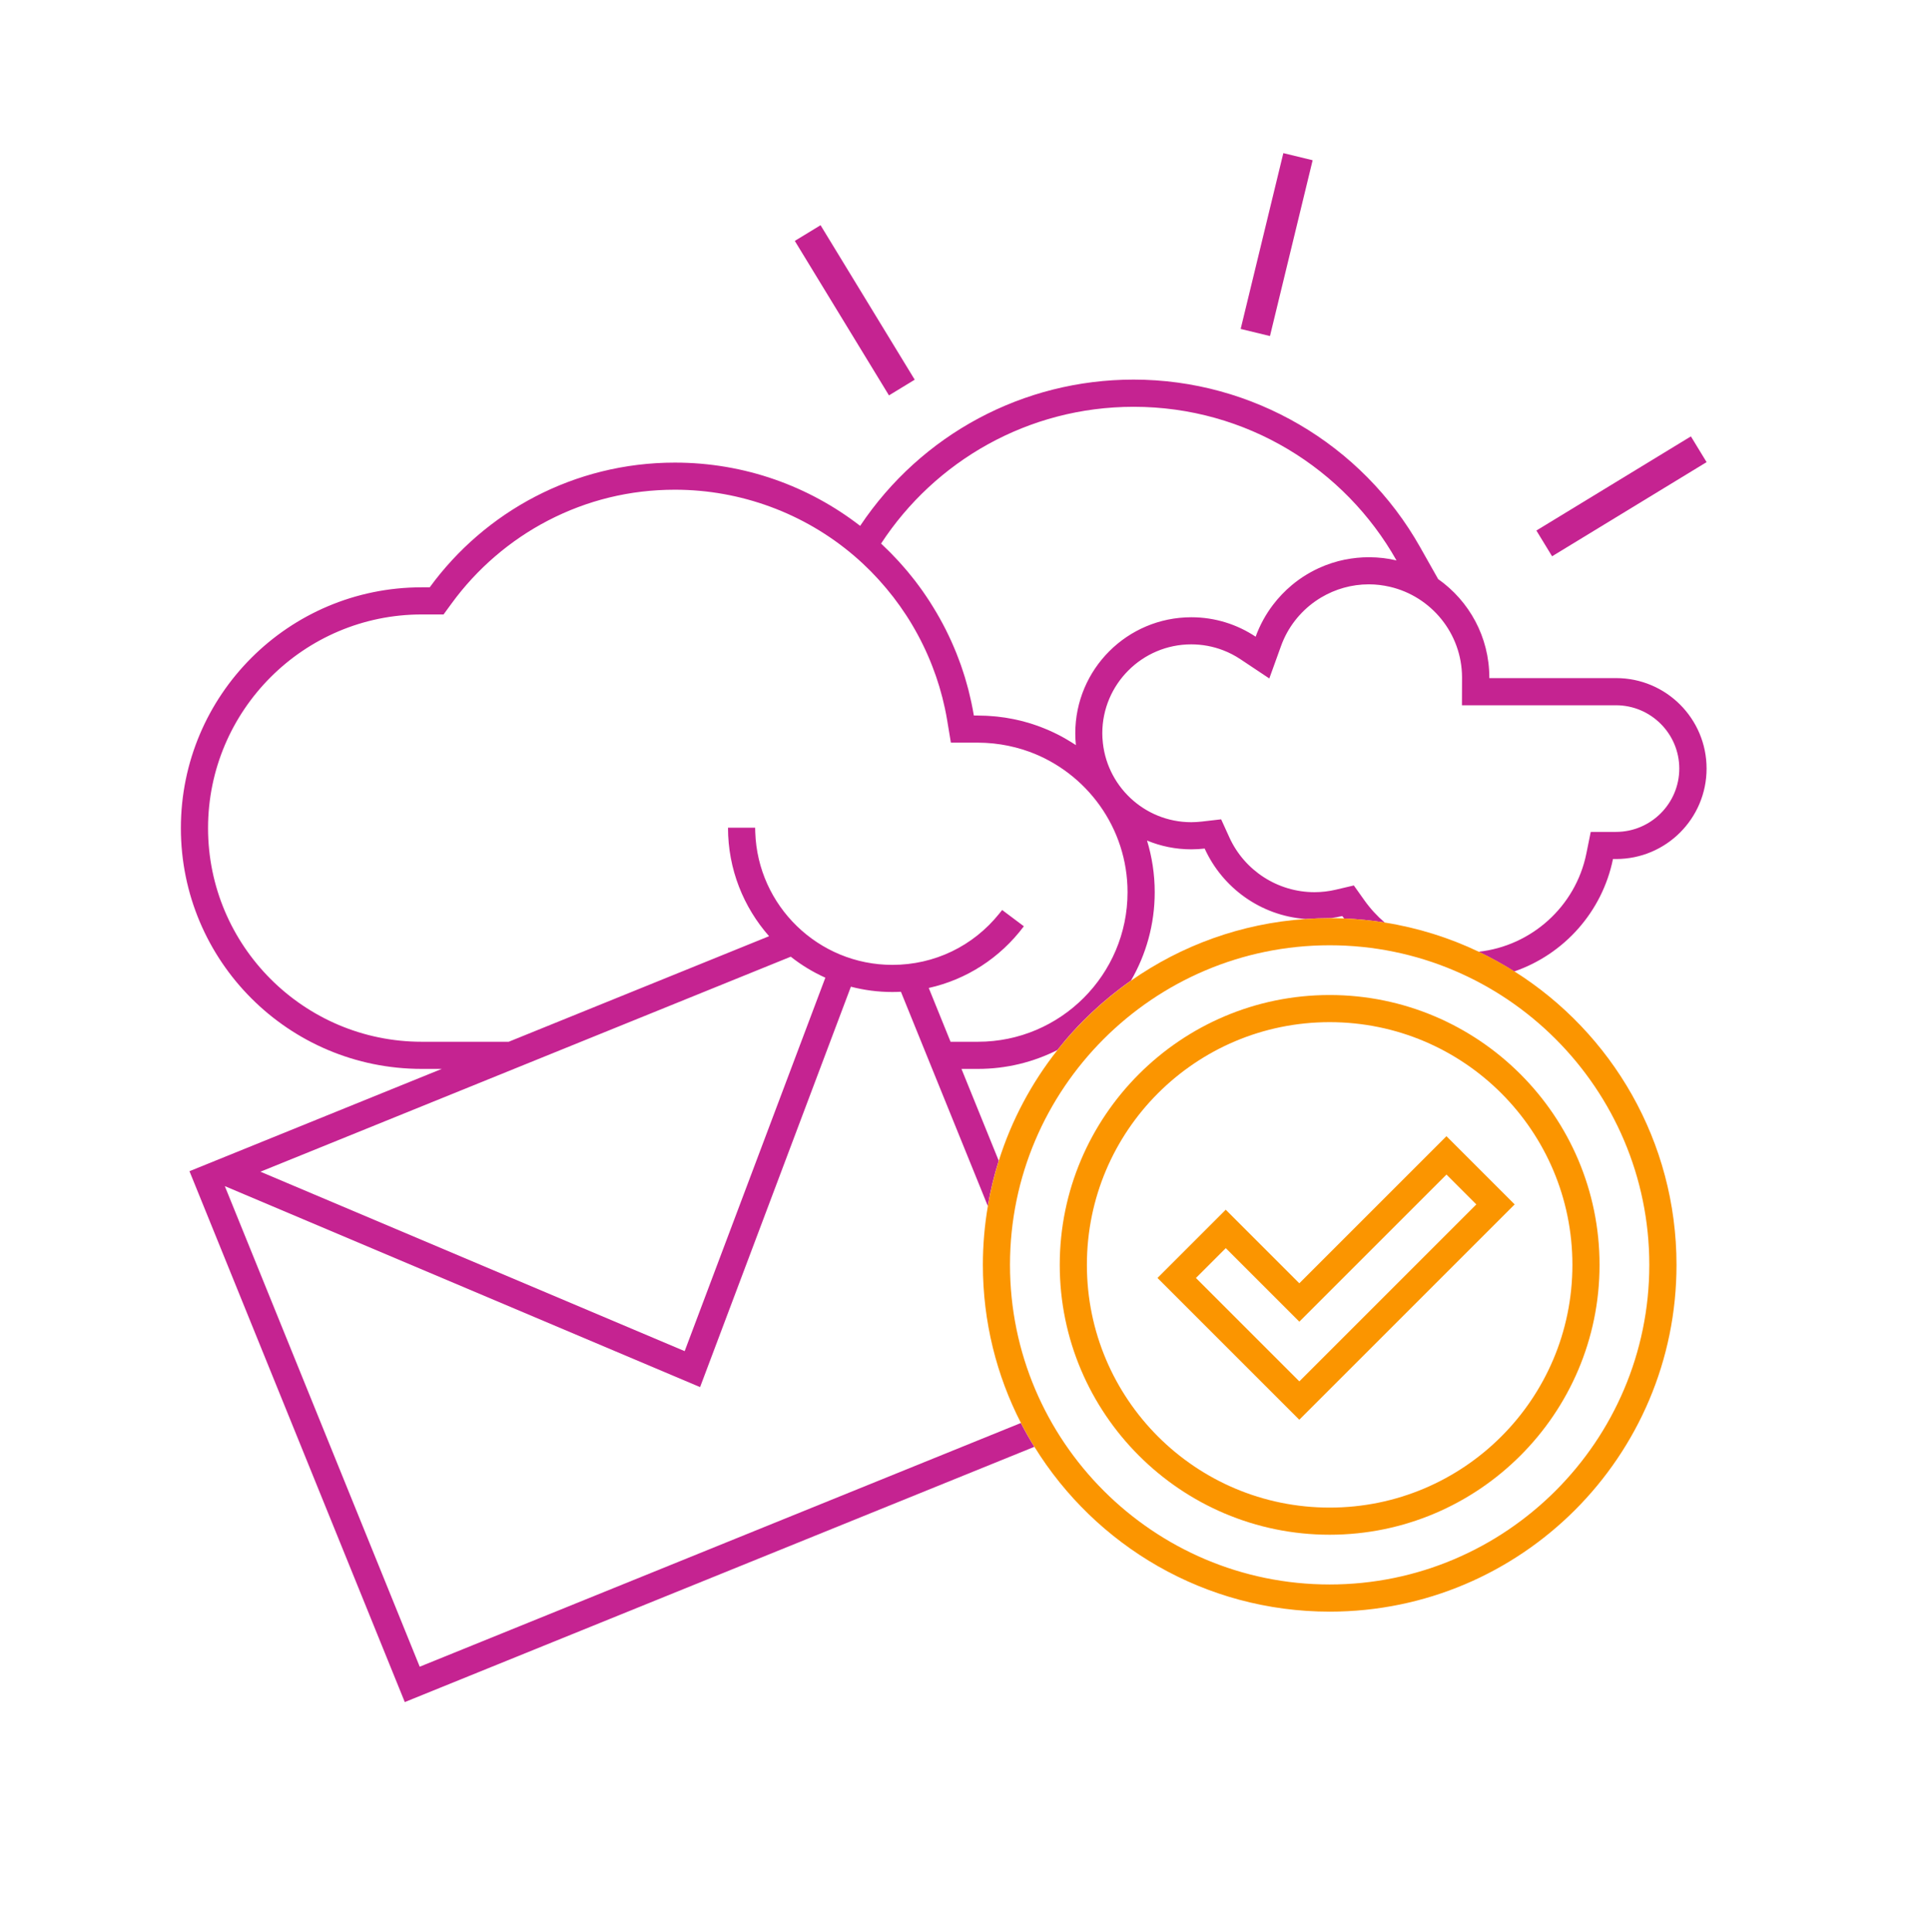
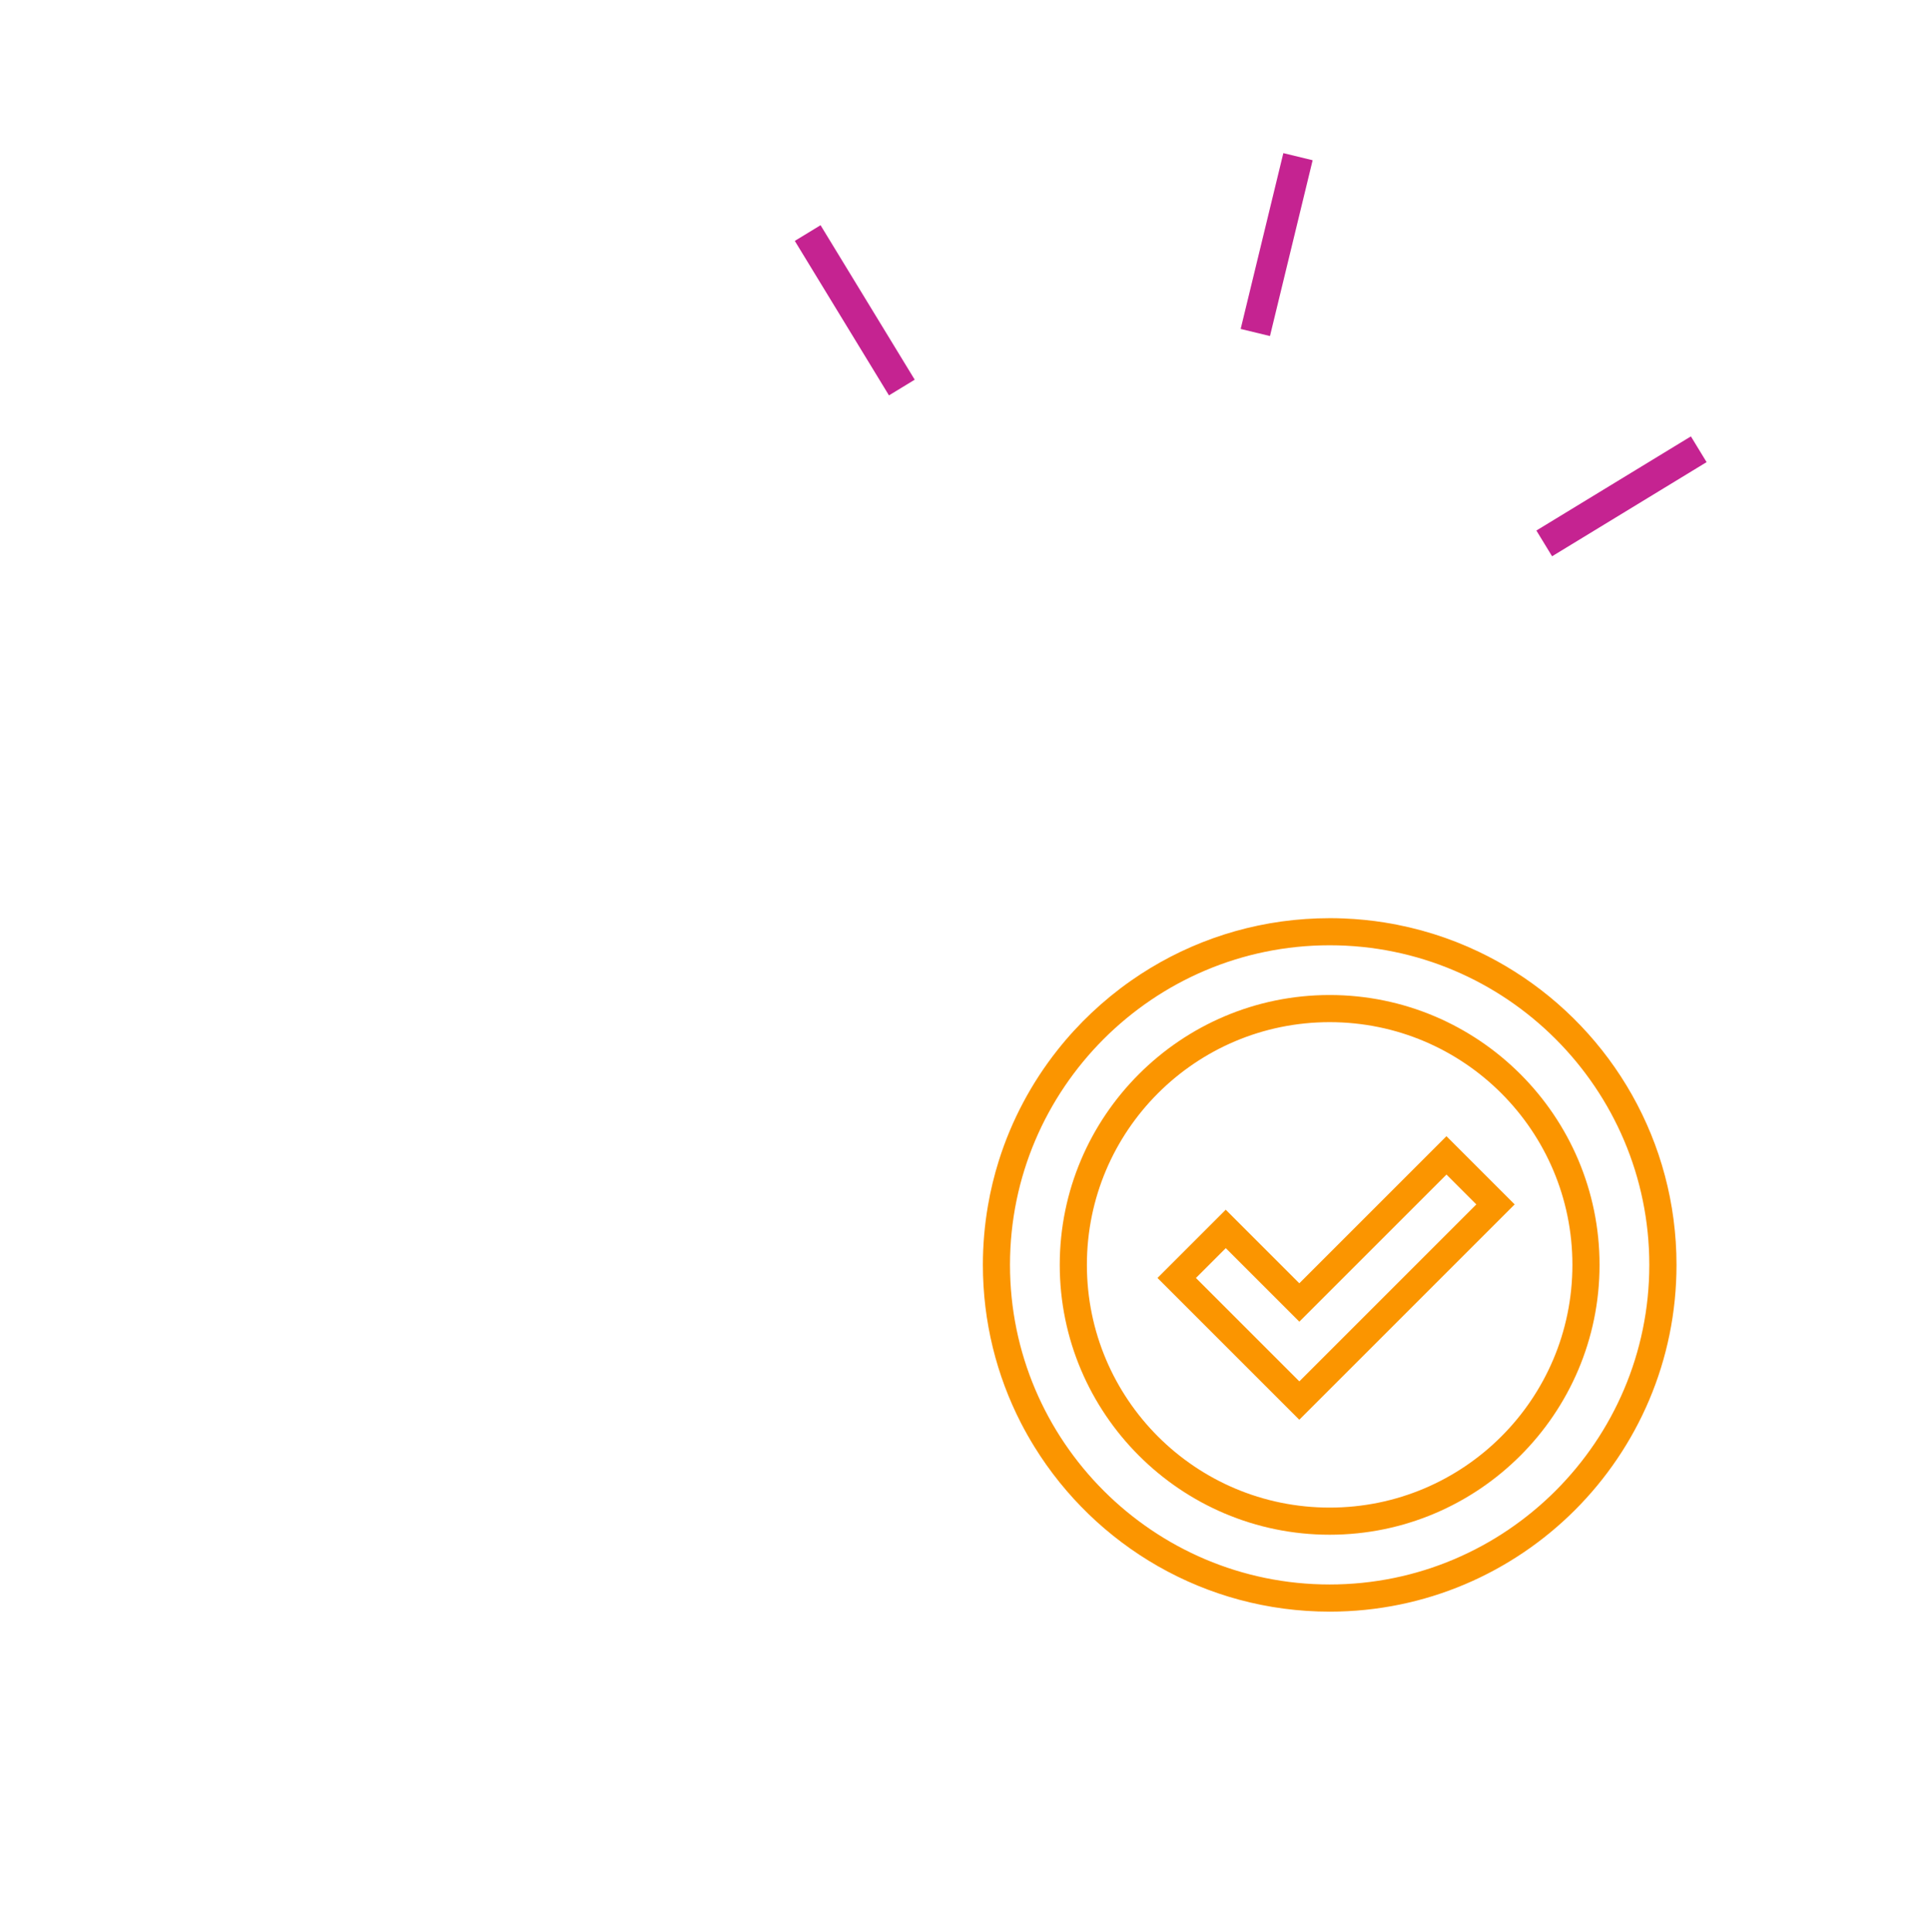
<svg xmlns="http://www.w3.org/2000/svg" id="Layer_1" viewBox="0 0 640 640.79">
  <defs>
    <style>
      .cls-1 {
        fill: #c52391;
      }

      .cls-2 {
        fill: none;
      }

      .cls-3 {
        fill: #fb9500;
      }
    </style>
  </defs>
-   <path class="cls-2" d="M526.09,283.11l1.46-7.21h8.36c11.58,0,21-9.42,21-21s-9.42-21-21-21h-51.07l.03-9.03c0-.09,0-.18,0-.26-.05-14.6-10.28-26.84-23.95-30.01-.52-.12-1.05-.23-1.57-.32-.05,0-.11-.02-.16-.03-.52-.09-1.03-.16-1.55-.23-.07,0-.14-.02-.21-.03-.49-.06-.99-.1-1.48-.13-.09,0-.18-.02-.28-.02-.57-.03-1.15-.05-1.72-.05-5.68,0-11.12,1.57-15.8,4.36-.67.4-1.32.82-1.96,1.27-1.27.89-2.48,1.88-3.61,2.96-1.13,1.08-2.18,2.24-3.14,3.49-.96,1.24-1.83,2.57-2.6,3.96-.77,1.39-1.43,2.86-1.98,4.38l-3.9,10.8-9.56-6.37c-1.82-1.21-3.74-2.21-5.75-2.98-3.35-1.29-6.93-1.96-10.58-1.96-16.26,0-29.49,13.23-29.49,29.49,0,.51.01,1.01.04,1.51,0,.11.02.22.03.33.96,15.4,13.78,27.65,29.43,27.65,1.08,0,2.23-.07,3.4-.2l6.51-.75,2.71,5.96c5.02,11.05,16.11,18.2,28.23,18.2,2.39,0,4.8-.28,7.16-.84l5.9-1.39,3.51,4.94c1.95,2.74,4.21,5.2,6.71,7.35,10.99,1.75,21.45,5.06,31.17,9.69,17.51-1.91,32.18-15,35.74-32.54Z" />
+   <path class="cls-2" d="M526.09,283.11l1.46-7.21h8.36c11.58,0,21-9.42,21-21s-9.42-21-21-21h-51.07l.03-9.03c0-.09,0-.18,0-.26-.05-14.6-10.28-26.84-23.95-30.01-.52-.12-1.05-.23-1.57-.32-.05,0-.11-.02-.16-.03-.52-.09-1.03-.16-1.55-.23-.07,0-.14-.02-.21-.03-.49-.06-.99-.1-1.48-.13-.09,0-.18-.02-.28-.02-.57-.03-1.15-.05-1.72-.05-5.68,0-11.12,1.57-15.8,4.36-.67.4-1.32.82-1.96,1.27-1.27.89-2.48,1.88-3.61,2.96-1.13,1.08-2.18,2.24-3.14,3.49-.96,1.24-1.83,2.57-2.6,3.96-.77,1.39-1.43,2.86-1.98,4.38c-1.82-1.21-3.74-2.21-5.75-2.98-3.35-1.29-6.93-1.96-10.58-1.96-16.26,0-29.49,13.23-29.49,29.49,0,.51.01,1.01.04,1.51,0,.11.02.22.03.33.96,15.4,13.78,27.65,29.43,27.65,1.08,0,2.23-.07,3.4-.2l6.51-.75,2.71,5.96c5.02,11.05,16.11,18.2,28.23,18.2,2.39,0,4.8-.28,7.16-.84l5.9-1.39,3.51,4.94c1.95,2.74,4.21,5.2,6.71,7.35,10.99,1.75,21.45,5.06,31.17,9.69,17.51-1.91,32.18-15,35.74-32.54Z" />
  <path class="cls-2" d="M324.34,354.51h-5.48l12.35,30.45c4.24-13.46,10.88-25.86,19.43-36.68-7.91,3.98-16.84,6.24-26.3,6.24Z" />
  <path class="cls-2" d="M399.49,281.43c-1.45.17-2.93.26-4.43.26-5.2,0-10.16-1.04-14.68-2.91,1.65,5.42,2.55,11.17,2.55,17.13,0,10.68-2.87,20.69-7.87,29.31,16.6-11.62,36.42-18.96,57.84-20.44-14.9-1.11-27.52-10.38-33.42-23.36Z" />
  <path class="cls-2" d="M341.41,249.35s-.06-.02-.09-.03c-.73-.27-1.47-.52-2.22-.75-.01,0-.03,0-.04-.01-.77-.24-1.55-.46-2.33-.66,0,0-.02,0-.02,0-.71-.18-1.43-.35-2.15-.5-.16-.03-.32-.07-.48-.1-.64-.13-1.29-.25-1.95-.35-.11-.02-.21-.04-.32-.05-.74-.11-1.49-.21-2.24-.29-.17-.02-.35-.03-.52-.05-.59-.06-1.18-.1-1.78-.14-.21-.01-.43-.03-.64-.04-.76-.03-1.51-.06-2.28-.06h-9l-1.25-7.52c-.21-1.27-.45-2.53-.72-3.79-.13-.63-.29-1.26-.44-1.89-.14-.6-.27-1.21-.43-1.81-.21-.83-.45-1.66-.69-2.49-.11-.38-.21-.76-.32-1.14-.29-.95-.59-1.89-.91-2.83-.08-.24-.16-.48-.24-.72-.35-1.02-.73-2.04-1.12-3.04-.06-.15-.11-.3-.17-.44-.42-1.06-.86-2.12-1.31-3.17-.04-.09-.07-.18-.11-.26-.48-1.08-.97-2.15-1.49-3.22-.03-.05-.05-.11-.08-.16-.53-1.08-1.07-2.14-1.64-3.2-.02-.04-.05-.09-.07-.13-.57-1.05-1.16-2.1-1.77-3.13-.03-.05-.06-.1-.09-.16-.6-1.01-1.23-2.02-1.87-3.01-.05-.08-.1-.16-.16-.24-.63-.96-1.27-1.91-1.93-2.84-.09-.12-.17-.24-.26-.36-.63-.89-1.28-1.77-1.95-2.64-.14-.18-.28-.35-.42-.53-.63-.81-1.27-1.61-1.93-2.39-.2-.24-.41-.47-.61-.71-.62-.72-1.24-1.44-1.87-2.14-.27-.3-.55-.58-.82-.88-.59-.64-1.19-1.28-1.8-1.9-.31-.32-.64-.62-.96-.94-.6-.59-1.2-1.19-1.82-1.76-.92-.86-1.86-1.7-2.82-2.52-16.54-14.14-37.65-21.93-59.45-21.93-14.87,0-29.06,3.45-42.16,10.27-12.51,6.5-23.52,15.98-31.85,27.4l-2.7,3.7h-7.24c-39.07,0-70.86,31.79-70.86,70.86s31.79,70.86,70.86,70.86h28.84l86.34-35.01c-8.47-9.61-13.62-22.2-13.62-35.99h4.5s0,0,0,0h4.5c0,.51.02,1.01.04,1.51l80.92,26.97c.32-.39.64-.78.95-1.19l7.2,5.4c-7.93,10.56-19.05,17.67-31.54,20.46l7.23,17.84h9.13c27.35,0,49.6-22.25,49.6-49.6,0-21.35-13.56-39.59-32.52-46.57Z" />
  <path class="cls-2" d="M445.14,303.82c-1.24.29-2.51.52-3.79.69,1.47,0,2.93.04,4.39.1-.2-.27-.41-.52-.6-.8Z" />
  <path class="cls-2" d="M456.19,184.86c.15,0,.3.02.44.03.62.04,1.23.09,1.84.16.11.01.22.03.33.04.67.08,1.33.18,1.98.29.05,0,.09.02.14.03.72.13,1.44.27,2.14.44-17.15-30.41-49.75-50.95-87.16-50.95-35.06,0-65.91,18.05-83.76,45.36,0,0,0,0,0,0,.67.62,1.32,1.27,1.97,1.91.35.34.7.67,1.04,1.01.59.59,1.16,1.2,1.73,1.81.39.41.78.82,1.16,1.23.54.59,1.06,1.19,1.58,1.79.4.46.8.91,1.19,1.37.5.59.98,1.2,1.46,1.8.39.49.79.98,1.18,1.48.46.6.91,1.21,1.36,1.82.38.52.77,1.05,1.14,1.58.43.61.85,1.22,1.26,1.84.37.55.74,1.11,1.1,1.67.4.61.78,1.23,1.16,1.86.36.58.71,1.17,1.06,1.76.36.62.72,1.24,1.07,1.87.34.61.68,1.23,1.01,1.85.33.62.66,1.25.97,1.87.32.64.64,1.29.95,1.95.3.62.59,1.25.88,1.88.3.67.6,1.36.89,2.04.26.62.53,1.24.78,1.87.28.71.55,1.43.82,2.14.23.62.47,1.23.69,1.86.27.75.51,1.51.76,2.27.2.6.4,1.2.58,1.81.25.81.47,1.64.7,2.46.16.57.32,1.13.47,1.7.24.93.45,1.86.66,2.8.11.48.23.95.33,1.44.3,1.42.58,2.86.82,4.3h1.38c.91,0,1.81.03,2.71.07.27.01.53.03.8.05.66.04,1.32.09,1.97.15.26.02.53.05.79.07.87.09,1.73.2,2.58.33.14.02.29.05.43.07.72.11,1.43.24,2.14.38.31.06.62.13.93.19.56.12,1.11.25,1.67.38.31.08.62.15.93.23.78.2,1.55.42,2.31.66.3.09.6.2.9.29.5.16,1,.33,1.5.51.37.13.74.27,1.11.41.42.16.84.33,1.26.5.37.15.75.3,1.12.46.63.27,1.25.55,1.86.84.45.21.89.43,1.33.65.34.17.68.34,1.01.52.41.22.82.44,1.22.67.31.17.61.35.91.53.98.57,1.95,1.17,2.9,1.8.02.02.05.03.07.05-.13-1.29-.2-2.59-.2-3.92,0-21.26,17.23-38.49,38.49-38.49,7.89,0,15.22,2.38,21.32,6.45,1.39-3.84,3.35-7.41,5.78-10.6.91-1.2,1.89-2.34,2.93-3.43,1.04-1.09,2.14-2.11,3.29-3.08,1.54-1.28,3.18-2.45,4.9-3.5.43-.26.87-.51,1.31-.76.88-.49,1.78-.95,2.71-1.37,1.38-.64,2.81-1.19,4.27-1.67,1.46-.48,2.96-.87,4.49-1.18,2.55-.51,5.19-.78,7.89-.78.75,0,1.5.03,2.24.07Z" />
-   <path class="cls-1" d="M534.91,284.9h1c16.57,0,30-13.43,30-30s-13.43-30-30-30h-42.04c0-.06,0-.12,0-.18,0-13.5-6.71-25.43-16.97-32.66l-6-10.63c-19.32-34.25-55.72-55.53-95-55.53-36.56,0-70.36,18.12-90.67,48.51-16.99-13.15-38.3-20.98-61.45-20.98-33.4,0-62.99,16.29-81.28,41.36h-2.66c-44.1,0-79.86,35.75-79.86,79.86s35.75,79.86,79.86,79.86h6.65l-83.66,33.93,71.4,176.07,208.77-84.66c-1.59-2.57-3.08-5.2-4.47-7.9l-199.35,80.83-64.63-159.39,157.6,66.66,50.01-132.8c4.39,1.14,8.99,1.76,13.74,1.76.96,0,1.91-.03,2.85-.08l28.81,71.04c.88-5.13,2.09-10.14,3.62-15.01l-12.35-30.45h5.48c9.46,0,18.39-2.26,26.3-6.24,6.97-8.82,15.2-16.59,24.43-23.05,4.99-8.62,7.87-18.63,7.87-29.31,0-5.96-.9-11.71-2.55-17.13,4.53,1.87,9.48,2.91,14.68,2.91,1.5,0,2.97-.09,4.43-.26,5.9,12.98,18.52,22.25,33.42,23.36,2.65-.18,5.31-.28,8.01-.28.15,0,.29,0,.43,0,1.28-.18,2.55-.4,3.79-.69.19.27.4.53.6.8,4.55.19,9.04.64,13.44,1.34-2.5-2.15-4.76-4.61-6.71-7.35l-3.51-4.94-5.9,1.39c-2.36.56-4.77.84-7.16.84-12.13,0-23.21-7.14-28.23-18.2l-2.71-5.96-6.51.75c-1.17.13-2.32.2-3.4.2-15.64,0-28.47-12.24-29.43-27.65,0-.11-.02-.22-.03-.33-.03-.5-.04-1-.04-1.51,0-16.26,13.23-29.49,29.49-29.49,3.65,0,7.23.67,10.58,1.96,2.01.77,3.94,1.77,5.75,2.98l9.56,6.37,3.9-10.8c.55-1.53,1.22-2.99,1.98-4.38.77-1.39,1.64-2.72,2.6-3.96.96-1.24,2.01-2.41,3.14-3.49,1.13-1.08,2.34-2.07,3.61-2.96.64-.45,1.29-.87,1.96-1.27,4.69-2.79,10.12-4.36,15.8-4.36.57,0,1.14.02,1.72.05.09,0,.18.02.28.02.49.03.99.07,1.48.13.07,0,.14.02.21.03.52.06,1.04.14,1.55.23.05,0,.11.02.16.03.53.09,1.05.2,1.57.32,13.67,3.17,23.89,15.41,23.95,30.01,0,.09,0,.18,0,.26l-.03,9.03h51.07c11.58,0,21,9.42,21,21s-9.42,21-21,21h-8.36l-1.46,7.21c-3.56,17.54-18.23,30.63-35.74,32.54,4.09,1.95,8.04,4.13,11.84,6.53,16.56-5.7,29.18-19.83,32.73-37.28ZM86.36,388.61l175.86-71.31c3.5,2.77,7.35,5.11,11.47,6.96l-46.65,123.86-140.68-59.51ZM324.34,345.51h-9.13l-7.23-17.84c12.5-2.79,23.62-9.91,31.54-20.46l-7.2-5.4c-.31.41-.63.79-.95,1.19-8.69,10.82-21.52,17.01-35.46,17.01-24.58,0-44.66-19.6-45.46-43.99-.02-.5-.04-1.01-.04-1.51h-9c0,13.78,5.15,26.38,13.62,35.99l-86.34,35.01h-28.84c-39.07,0-70.86-31.79-70.86-70.86s31.79-70.86,70.86-70.86h7.24l2.7-3.7c8.33-11.42,19.34-20.9,31.85-27.4,13.1-6.81,27.28-10.27,42.16-10.27,21.8,0,42.91,7.79,59.45,21.93.96.82,1.9,1.66,2.82,2.52.62.58,1.22,1.17,1.82,1.76.32.31.65.62.96.94.61.62,1.21,1.26,1.8,1.9.27.29.55.58.82.88.64.7,1.26,1.42,1.87,2.14.2.24.41.47.61.71.66.79,1.3,1.59,1.93,2.39.14.18.28.35.42.53.67.87,1.32,1.75,1.95,2.64.09.12.17.24.26.36.66.94,1.3,1.88,1.93,2.84.05.08.1.16.16.24.64.99,1.27,1.99,1.87,3.01.03.05.06.1.09.16.61,1.03,1.2,2.07,1.77,3.13.02.04.05.09.07.13.57,1.06,1.12,2.12,1.64,3.2.03.05.05.11.08.16.52,1.06,1.01,2.13,1.49,3.22.04.09.08.18.11.26.46,1.05.9,2.1,1.31,3.17.06.15.11.3.17.44.39,1.01.77,2.02,1.12,3.04.08.24.16.48.24.72.32.94.63,1.88.91,2.83.11.38.21.76.32,1.14.24.83.47,1.65.69,2.49.15.6.29,1.21.43,1.81.15.63.31,1.26.44,1.89.27,1.26.51,2.52.72,3.79l1.25,7.52h9c.76,0,1.52.02,2.28.06.21,0,.43.02.64.04.6.03,1.19.08,1.78.14.17.02.35.03.52.05.75.08,1.5.17,2.24.29.11.02.21.04.32.05.65.1,1.3.22,1.95.35.16.03.32.06.48.1.72.15,1.44.31,2.15.5,0,0,.02,0,.02,0,.79.2,1.56.42,2.33.66.01,0,.03,0,.04.01.75.23,1.49.49,2.22.75.03.01.06.02.09.03,18.96,6.97,32.52,25.22,32.52,46.57,0,27.35-22.25,49.6-49.6,49.6ZM446.06,185.58c-1.53.31-3.03.7-4.49,1.18-1.46.48-2.89,1.03-4.27,1.67-.92.42-1.82.88-2.71,1.37-.44.24-.88.5-1.31.76-1.72,1.04-3.36,2.21-4.9,3.5-1.15.96-2.25,1.99-3.29,3.08-1.04,1.09-2.02,2.23-2.93,3.43-2.43,3.19-4.39,6.76-5.78,10.6-6.1-4.07-13.44-6.45-21.32-6.45-21.26,0-38.49,17.23-38.49,38.49,0,1.32.07,2.63.2,3.92-.02-.02-.05-.03-.07-.05-.95-.63-1.92-1.22-2.9-1.8-.3-.18-.61-.35-.91-.53-.41-.23-.81-.45-1.22-.67-.33-.18-.67-.35-1.01-.52-.44-.22-.88-.44-1.33-.65-.61-.29-1.24-.57-1.86-.84-.37-.16-.74-.31-1.12-.46-.42-.17-.83-.34-1.26-.5-.37-.14-.74-.28-1.11-.41-.49-.18-.99-.34-1.5-.51-.3-.1-.59-.2-.9-.29-.76-.23-1.53-.45-2.31-.66-.31-.08-.62-.15-.93-.23-.55-.14-1.11-.26-1.67-.38-.31-.07-.62-.13-.93-.19-.71-.14-1.42-.27-2.14-.38-.14-.02-.29-.05-.43-.07-.85-.13-1.72-.24-2.58-.33-.26-.03-.53-.05-.79-.07-.65-.06-1.31-.11-1.97-.15-.27-.02-.53-.03-.8-.05-.9-.04-1.8-.07-2.71-.07h-1.38c-.24-1.44-.52-2.88-.82-4.3-.1-.48-.23-.96-.33-1.44-.21-.94-.42-1.87-.66-2.8-.15-.57-.32-1.13-.47-1.7-.23-.82-.45-1.65-.7-2.46-.18-.61-.39-1.21-.58-1.81-.25-.76-.49-1.52-.76-2.27-.22-.62-.46-1.24-.69-1.86-.27-.72-.54-1.43-.82-2.14-.25-.63-.52-1.25-.78-1.87-.29-.68-.58-1.36-.89-2.04-.29-.63-.58-1.26-.88-1.88-.31-.65-.62-1.3-.95-1.95-.32-.63-.64-1.25-.97-1.87-.33-.62-.66-1.24-1.01-1.85-.35-.63-.7-1.25-1.07-1.87-.35-.59-.7-1.18-1.06-1.76-.38-.62-.77-1.24-1.16-1.86-.36-.56-.73-1.11-1.1-1.67-.42-.62-.83-1.23-1.26-1.84-.37-.53-.76-1.05-1.14-1.58-.45-.61-.9-1.22-1.36-1.82-.38-.5-.78-.99-1.18-1.48-.48-.6-.97-1.21-1.46-1.8-.39-.46-.79-.92-1.19-1.37-.52-.6-1.04-1.21-1.58-1.79-.38-.42-.78-.82-1.16-1.23-.57-.61-1.14-1.22-1.73-1.81-.34-.34-.7-.68-1.04-1.01-.65-.64-1.3-1.28-1.97-1.91,0,0,0,0,0,0,17.85-27.31,48.7-45.36,83.76-45.36,37.4,0,70.01,20.54,87.16,50.95-.71-.17-1.42-.31-2.14-.44-.05,0-.09-.02-.14-.03-.66-.11-1.32-.21-1.98-.29-.11-.01-.22-.03-.33-.04-.61-.07-1.22-.12-1.84-.16-.15-.01-.3-.03-.44-.03-.74-.04-1.49-.07-2.24-.07-2.7,0-5.34.27-7.89.78Z" />
  <rect class="cls-1" x="393.35" y="76.12" width="60" height="10" transform="translate(244.68 473.4) rotate(-76.36)" />
  <rect class="cls-1" x="278.45" y="72.92" width="10" height="60" transform="translate(-12.16 162.54) rotate(-31.36)" />
  <rect class="cls-1" x="507.7" y="159.63" width="60" height="10" transform="translate(-7.13 303.86) rotate(-31.36)" />
  <path class="cls-3" d="M459.18,305.96c-4.4-.7-8.89-1.15-13.44-1.34-1.46-.06-2.92-.1-4.39-.1-.15,0-.29,0-.43,0-2.69,0-5.36.1-8.01.28-21.43,1.47-41.24,8.82-57.84,20.44-9.22,6.46-17.46,14.23-24.43,23.05-8.55,10.82-15.2,23.22-19.43,36.68-1.53,4.87-2.75,9.88-3.62,15.01-1.09,6.35-1.66,12.88-1.66,19.54,0,18.89,4.56,36.72,12.63,52.44,1.39,2.7,2.88,5.33,4.47,7.9,20.26,32.8,56.53,54.66,97.91,54.66,63.51,0,115-51.49,115-115,0-40.99-21.45-76.96-53.73-97.33-3.8-2.4-7.75-4.58-11.84-6.53-9.71-4.63-20.18-7.94-31.17-9.69ZM440.92,525.51c-58.45,0-106-47.55-106-106s47.55-106,106-106,106,47.55,106,106-47.55,106-106,106Z" />
  <path class="cls-3" d="M440.92,330.01c-49.35,0-89.5,40.15-89.5,89.5s40.15,89.5,89.5,89.5,89.5-40.15,89.5-89.5-40.15-89.5-89.5-89.5ZM440.92,500.01c-44.46,0-80.5-36.04-80.5-80.5s36.04-80.5,80.5-80.5,80.5,36.04,80.5,80.5-36.04,80.5-80.5,80.5Z" />
  <path class="cls-3" d="M479.65,376.83l-48.79,48.79-24.4-24.4-22.63,22.63,47.02,47.02,71.42-71.42-22.63-22.63ZM406.47,413.95l24.4,24.4,48.79-48.79,9.9,9.9-58.69,58.69-34.29-34.29,9.9-9.9Z" />
</svg>